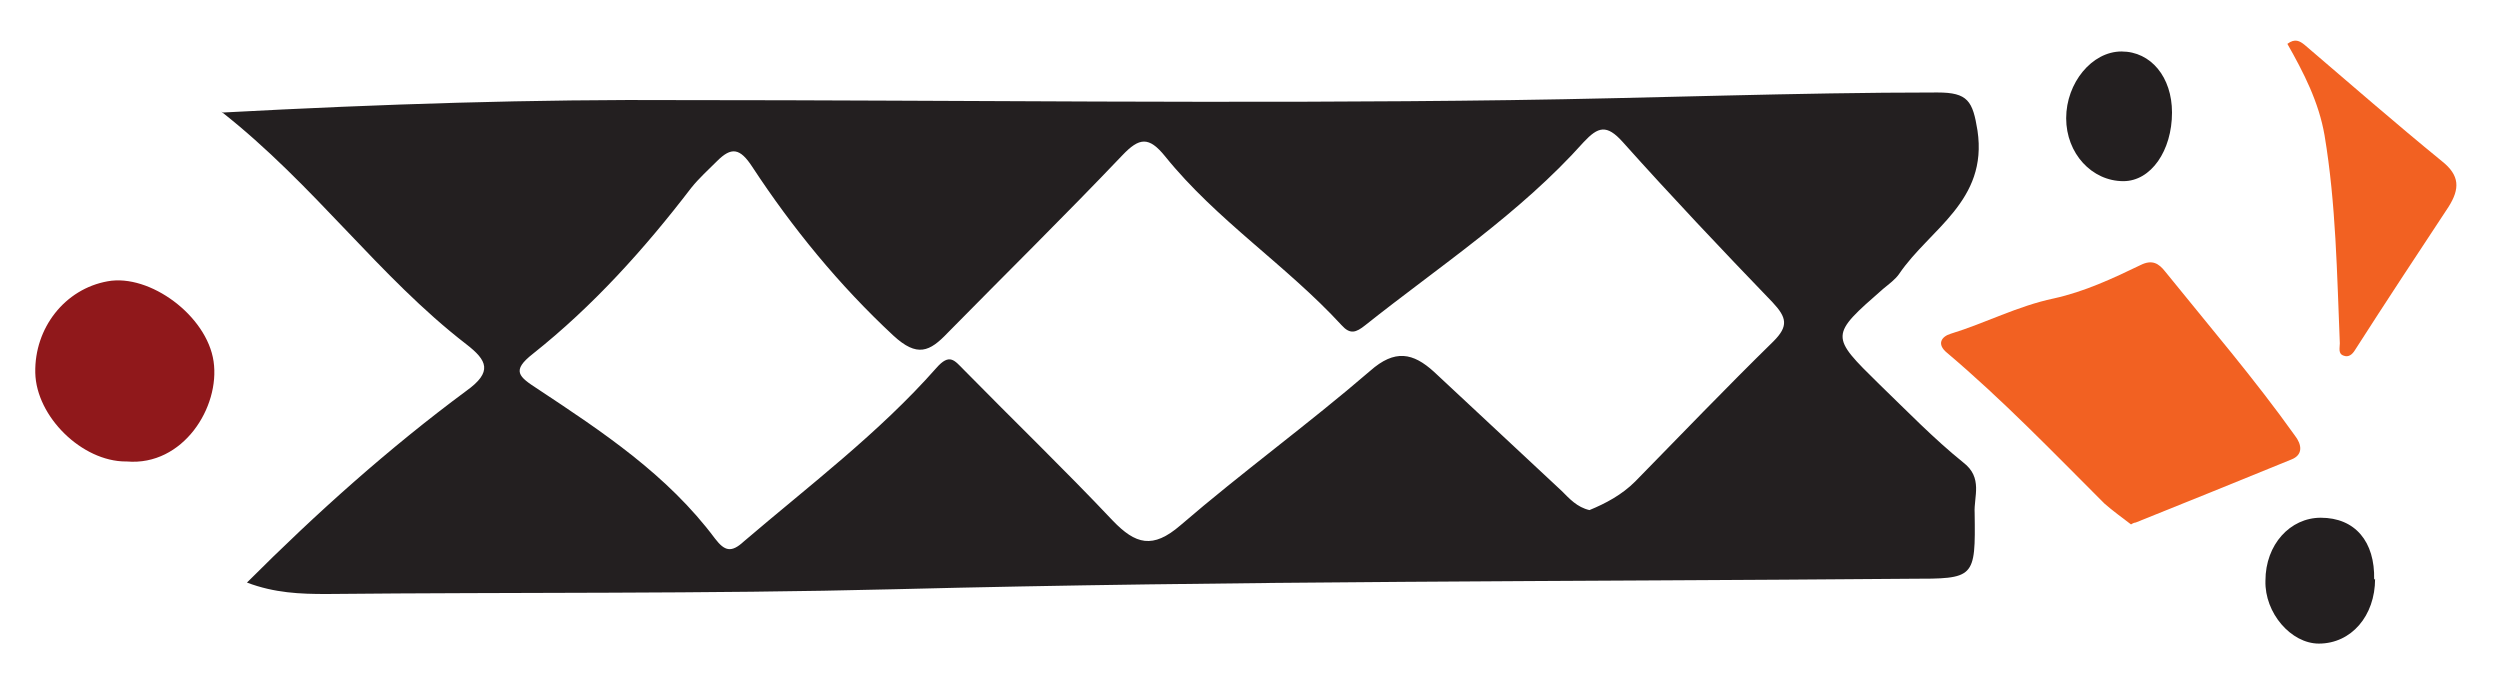
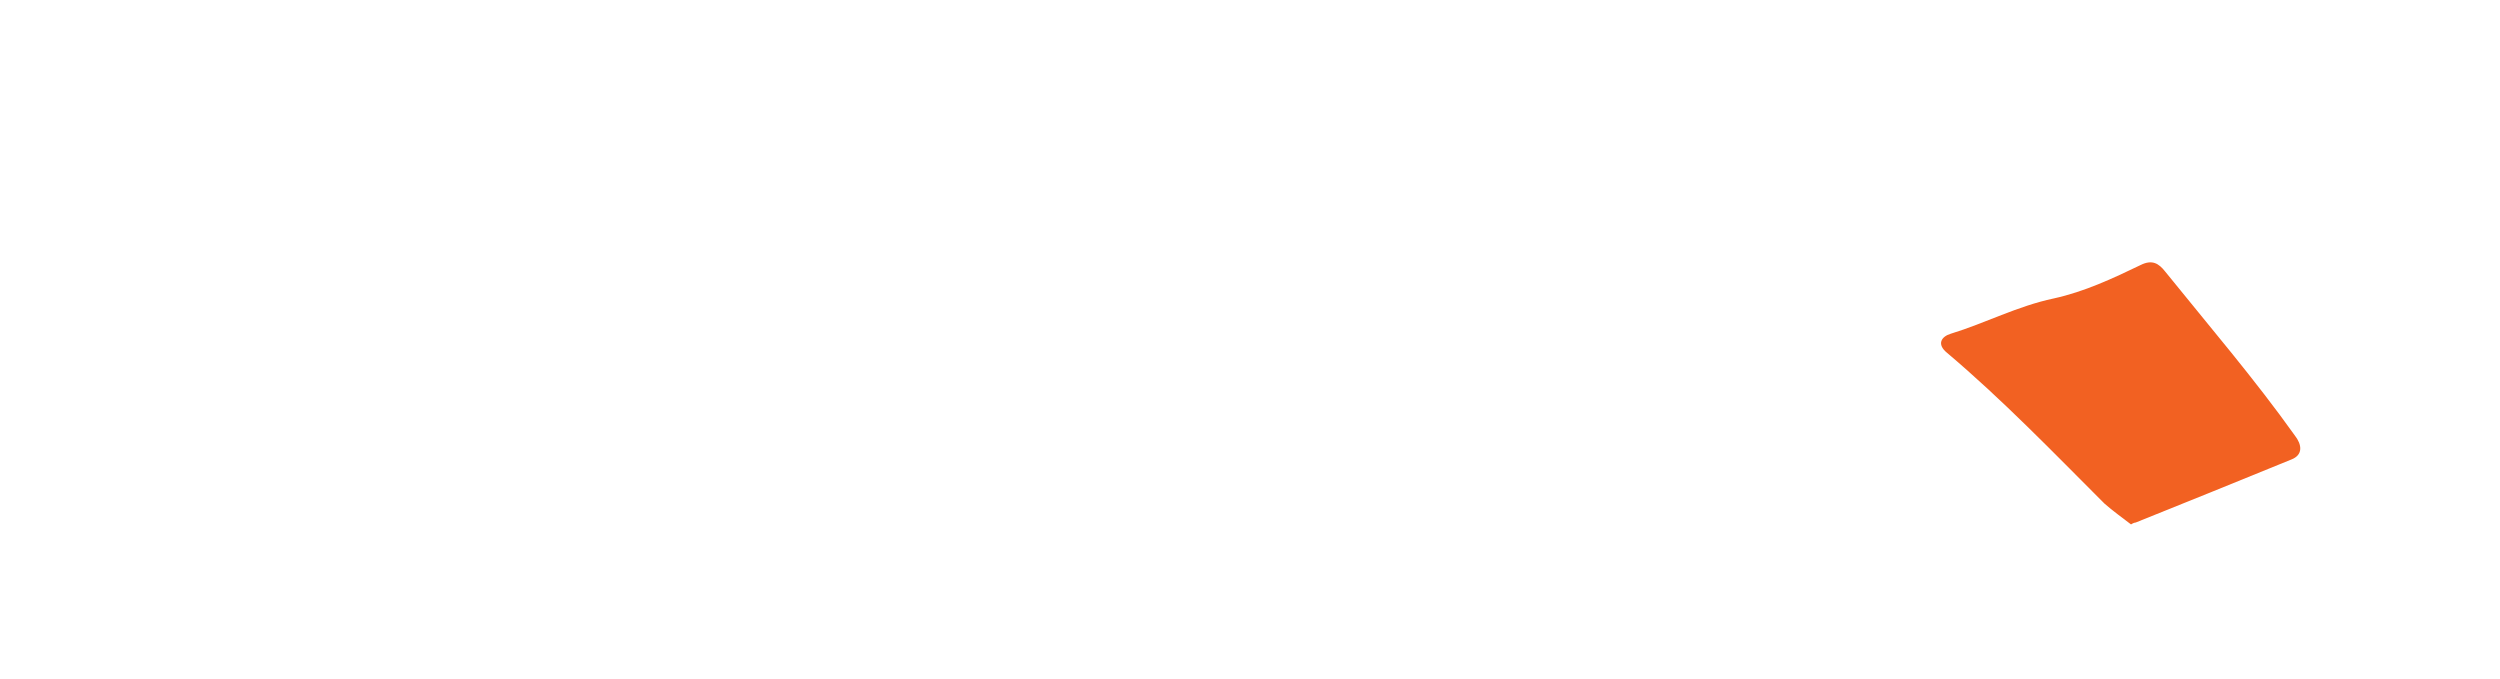
<svg xmlns="http://www.w3.org/2000/svg" id="Layer_1" version="1.1" viewBox="0 0 262.2 71.2">
  <defs>
    <style> .st0 { fill: #231f20; } .st1 { fill: #90181b; } .st2 { fill: #f26122; } </style>
  </defs>
-   <path class="st0" d="M23.4,11.8c16.8-.9,32.6-1.4,48.3-1.3,28.9,0,57.8.4,86.7,0,14.9-.2,29.8-.8,44.8-.8,3.2,0,3.7.9,4.2,4,1.1,7.4-5,10.3-8.2,15-.4.6-1.1,1.1-1.7,1.6-5.6,4.9-5.6,4.9-.4,10,2.9,2.8,5.7,5.7,8.8,8.2,2.1,1.6,1.1,3.6,1.2,5.3.1,6.9,0,6.9-6.7,6.9-35.5.3-71.1.2-106.6,1.1-19.9.5-39.7.3-59.6.5-2.7,0-5.4-.1-8.3-1.2,7.4-7.4,14.9-14.1,23-20.1,2.8-2,2.2-3.2,0-4.9-9.2-7.1-15.9-16.7-25.7-24.4M166.7,53.5c1.7-.7,3.4-1.6,4.8-3,4.8-4.9,9.6-9.9,14.5-14.7,1.6-1.6,1.4-2.5-.1-4.1-5.3-5.5-10.6-11.1-15.7-16.8-1.7-1.9-2.6-1.6-4.1,0-6.7,7.5-15.1,13-22.9,19.2-1,.8-1.6,1-2.5,0-5.8-6.3-13.1-11-18.5-17.7-1.7-2.1-2.7-2-4.5-.1-6,6.3-12.2,12.4-18.3,18.6-1.9,2-3.2,2.6-5.7.3-5.7-5.3-10.6-11.3-14.8-17.7-1.3-2-2.2-2.1-3.7-.6-.9.9-1.9,1.8-2.7,2.8-4.9,6.4-10.3,12.4-16.6,17.4-2.3,1.8-1.5,2.4.5,3.7,6.8,4.5,13.6,9,18.6,15.7,1,1.3,1.7,1.5,3,.3,6.9-5.9,14.2-11.4,20.2-18.2,1.4-1.6,1.9-.8,2.9.2,5.2,5.3,10.5,10.4,15.6,15.8,2.4,2.5,4.2,3,7.1.5,6.5-5.6,13.4-10.6,19.9-16.2,2.6-2.3,4.5-1.9,6.7.1,4.5,4.2,8.9,8.3,13.4,12.5.8.8,1.6,1.7,2.9,2" />
-   <path class="st1" d="M13.2,48.4c-4.6,0-9.4-4.7-9.5-9.3-.1-4.7,3.1-8.8,7.6-9.6,4.4-.8,10.4,3.6,11.1,8.4.7,4.8-3.2,11-9.1,10.5" />
  <path class="st2" d="M223.5,55c-.9-.7-1.9-1.4-2.8-2.2-5.4-5.4-10.7-10.9-16.5-15.8-1.1-.9-.6-1.7.4-2,3.6-1.1,7-2.9,10.8-3.7,3.2-.7,6.2-2.1,9.1-3.5,1.2-.6,1.9-.2,2.6.7,4.6,5.7,9.4,11.3,13.6,17.2.7.9.9,2-.4,2.5-5.4,2.2-10.8,4.4-16.3,6.6,0,0-.2,0-.5.2" />
-   <path class="st2" d="M239.9,4.6c.8-.6,1.3-.3,1.8.1,4.8,4.1,9.5,8.2,14.4,12.2,1.9,1.5,1.9,2.9.7,4.8-3.3,5-6.6,10-9.8,15-.3.5-.7.8-1.2.6-.6-.2-.4-.8-.4-1.3-.3-7.3-.4-14.6-1.6-21.8-.6-3.5-2.2-6.6-3.9-9.6" />
-   <path class="st0" d="M249.1,60.7c0,3.9-2.5,6.8-5.9,6.8-2.9,0-5.7-3.2-5.6-6.6,0-3.8,2.6-6.6,5.8-6.6,3.6,0,5.7,2.5,5.6,6.5" />
-   <path class="st0" d="M227.8,11.8c0,4-2.2,7.2-5.1,7.2-3.3,0-6-2.9-6-6.6,0-3.7,2.7-7,5.8-7,3.1,0,5.3,2.7,5.3,6.4" />
</svg>